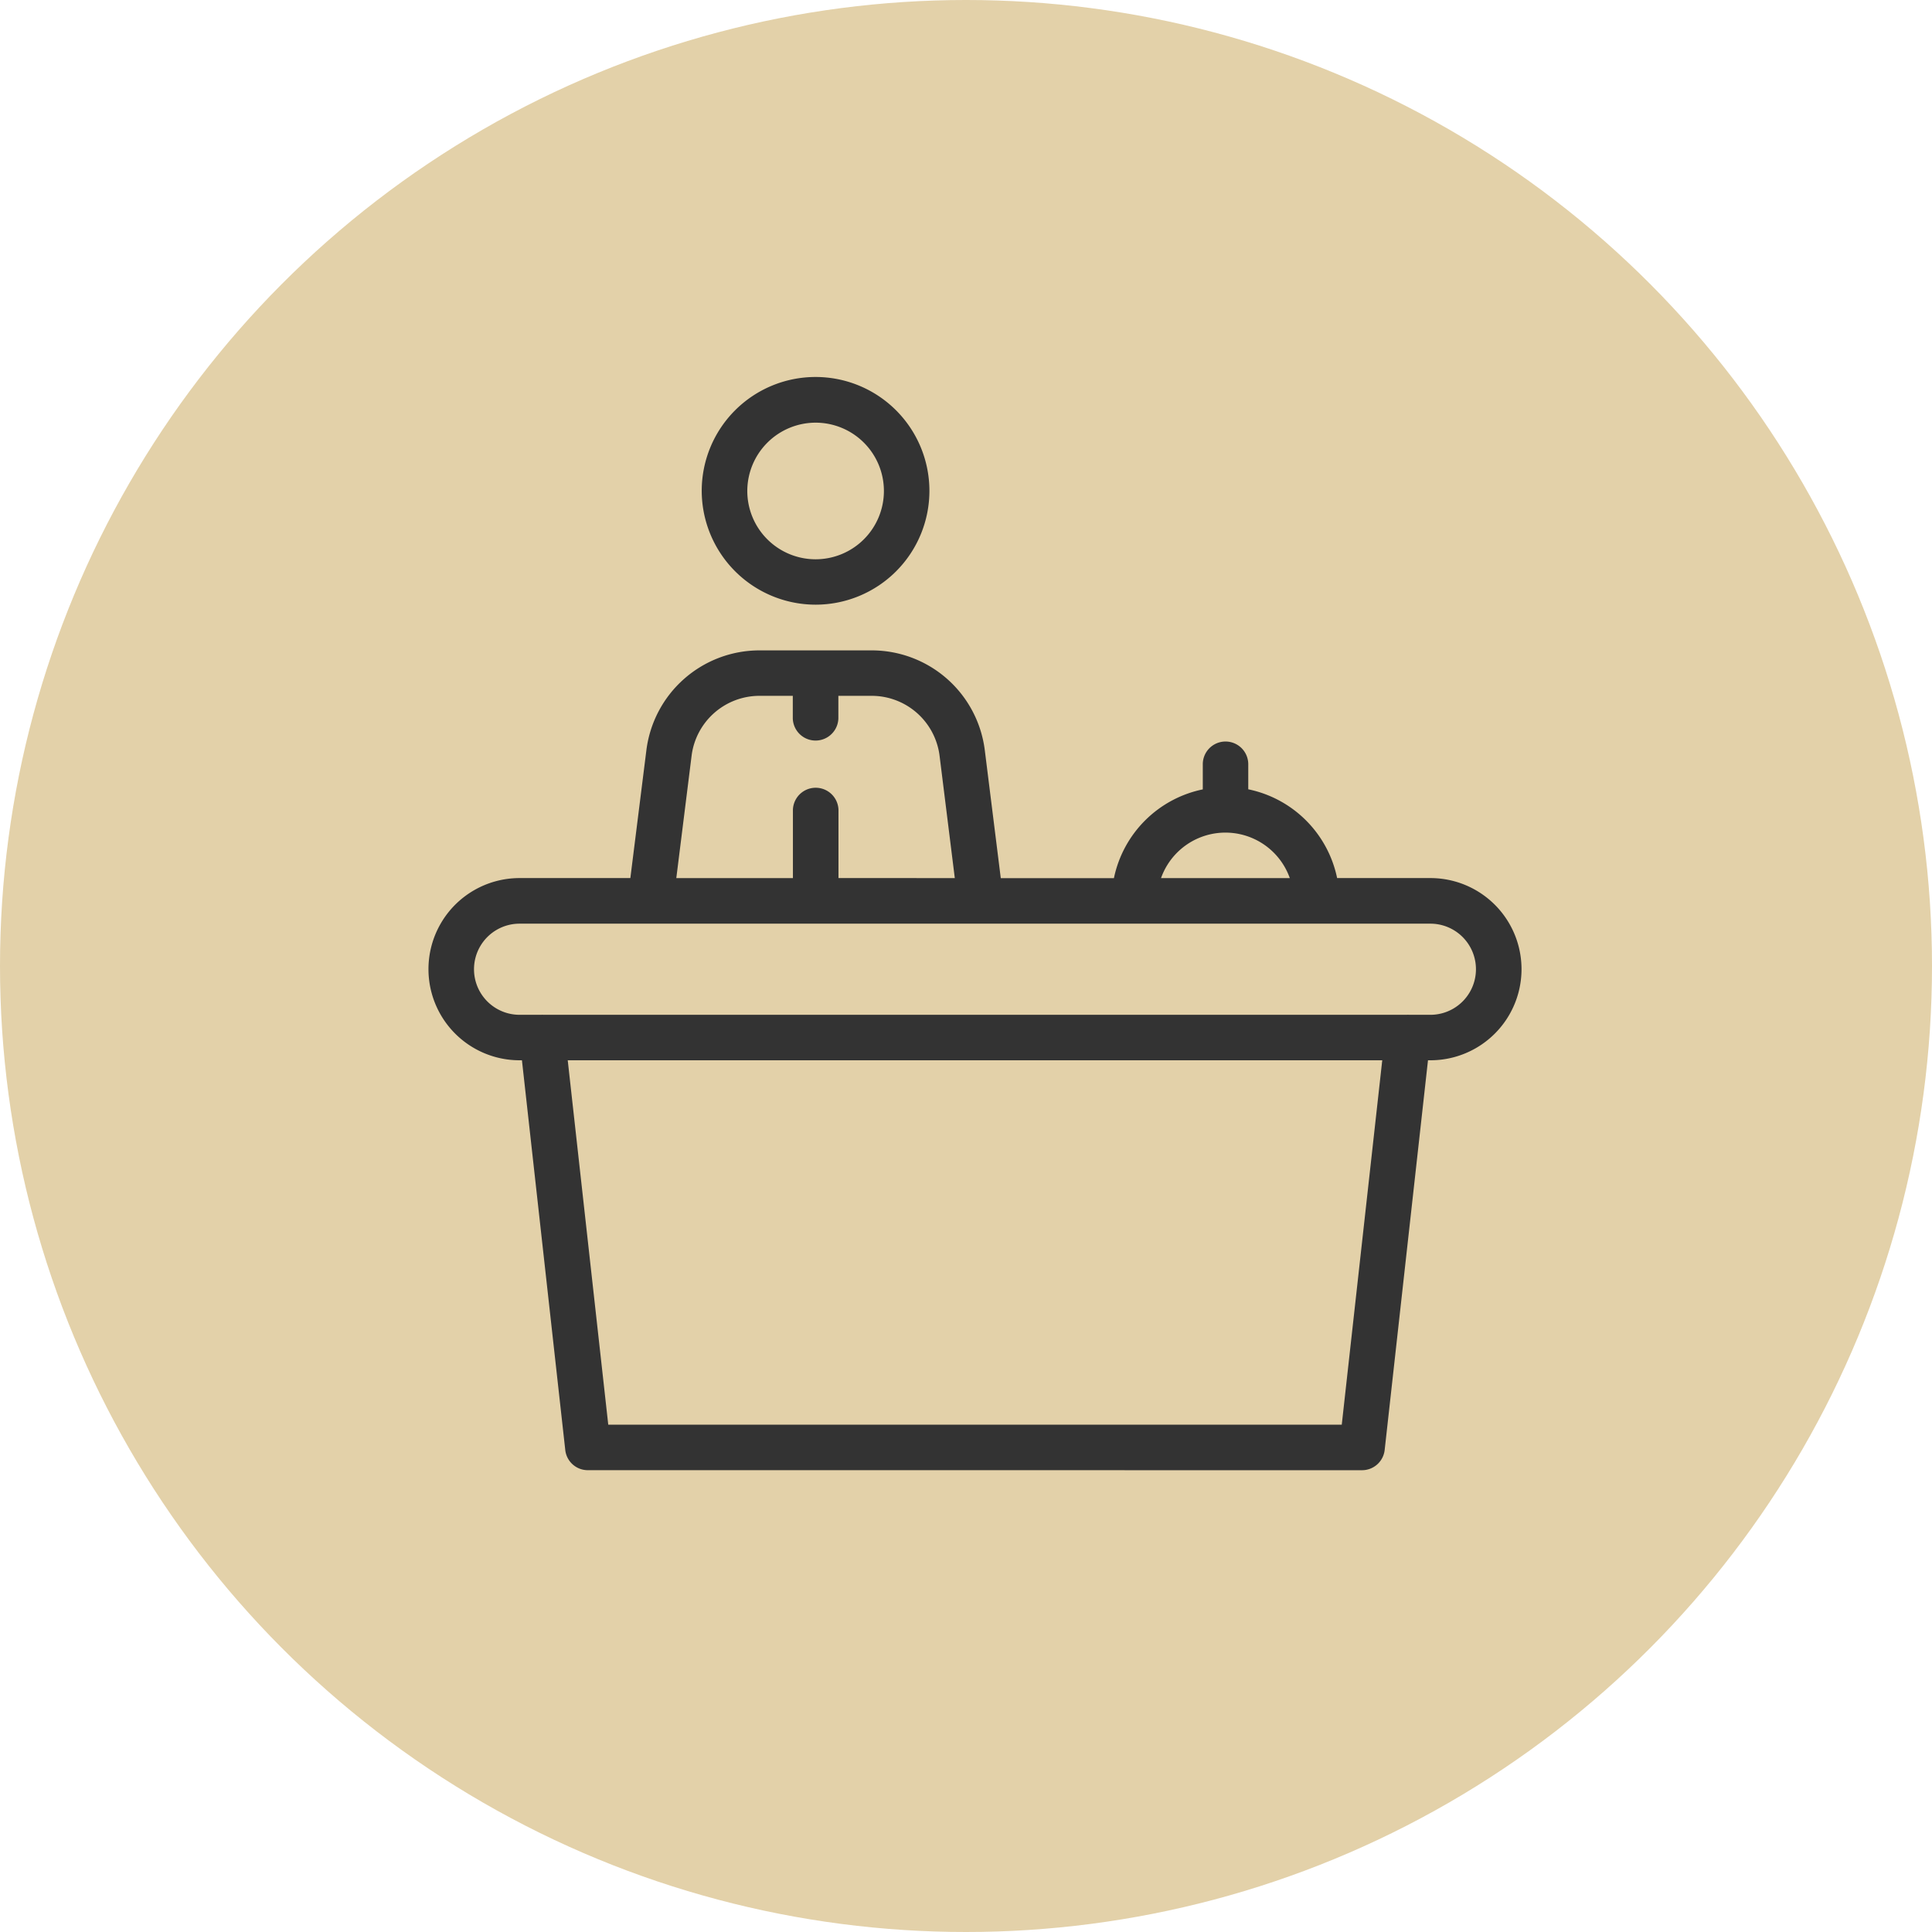
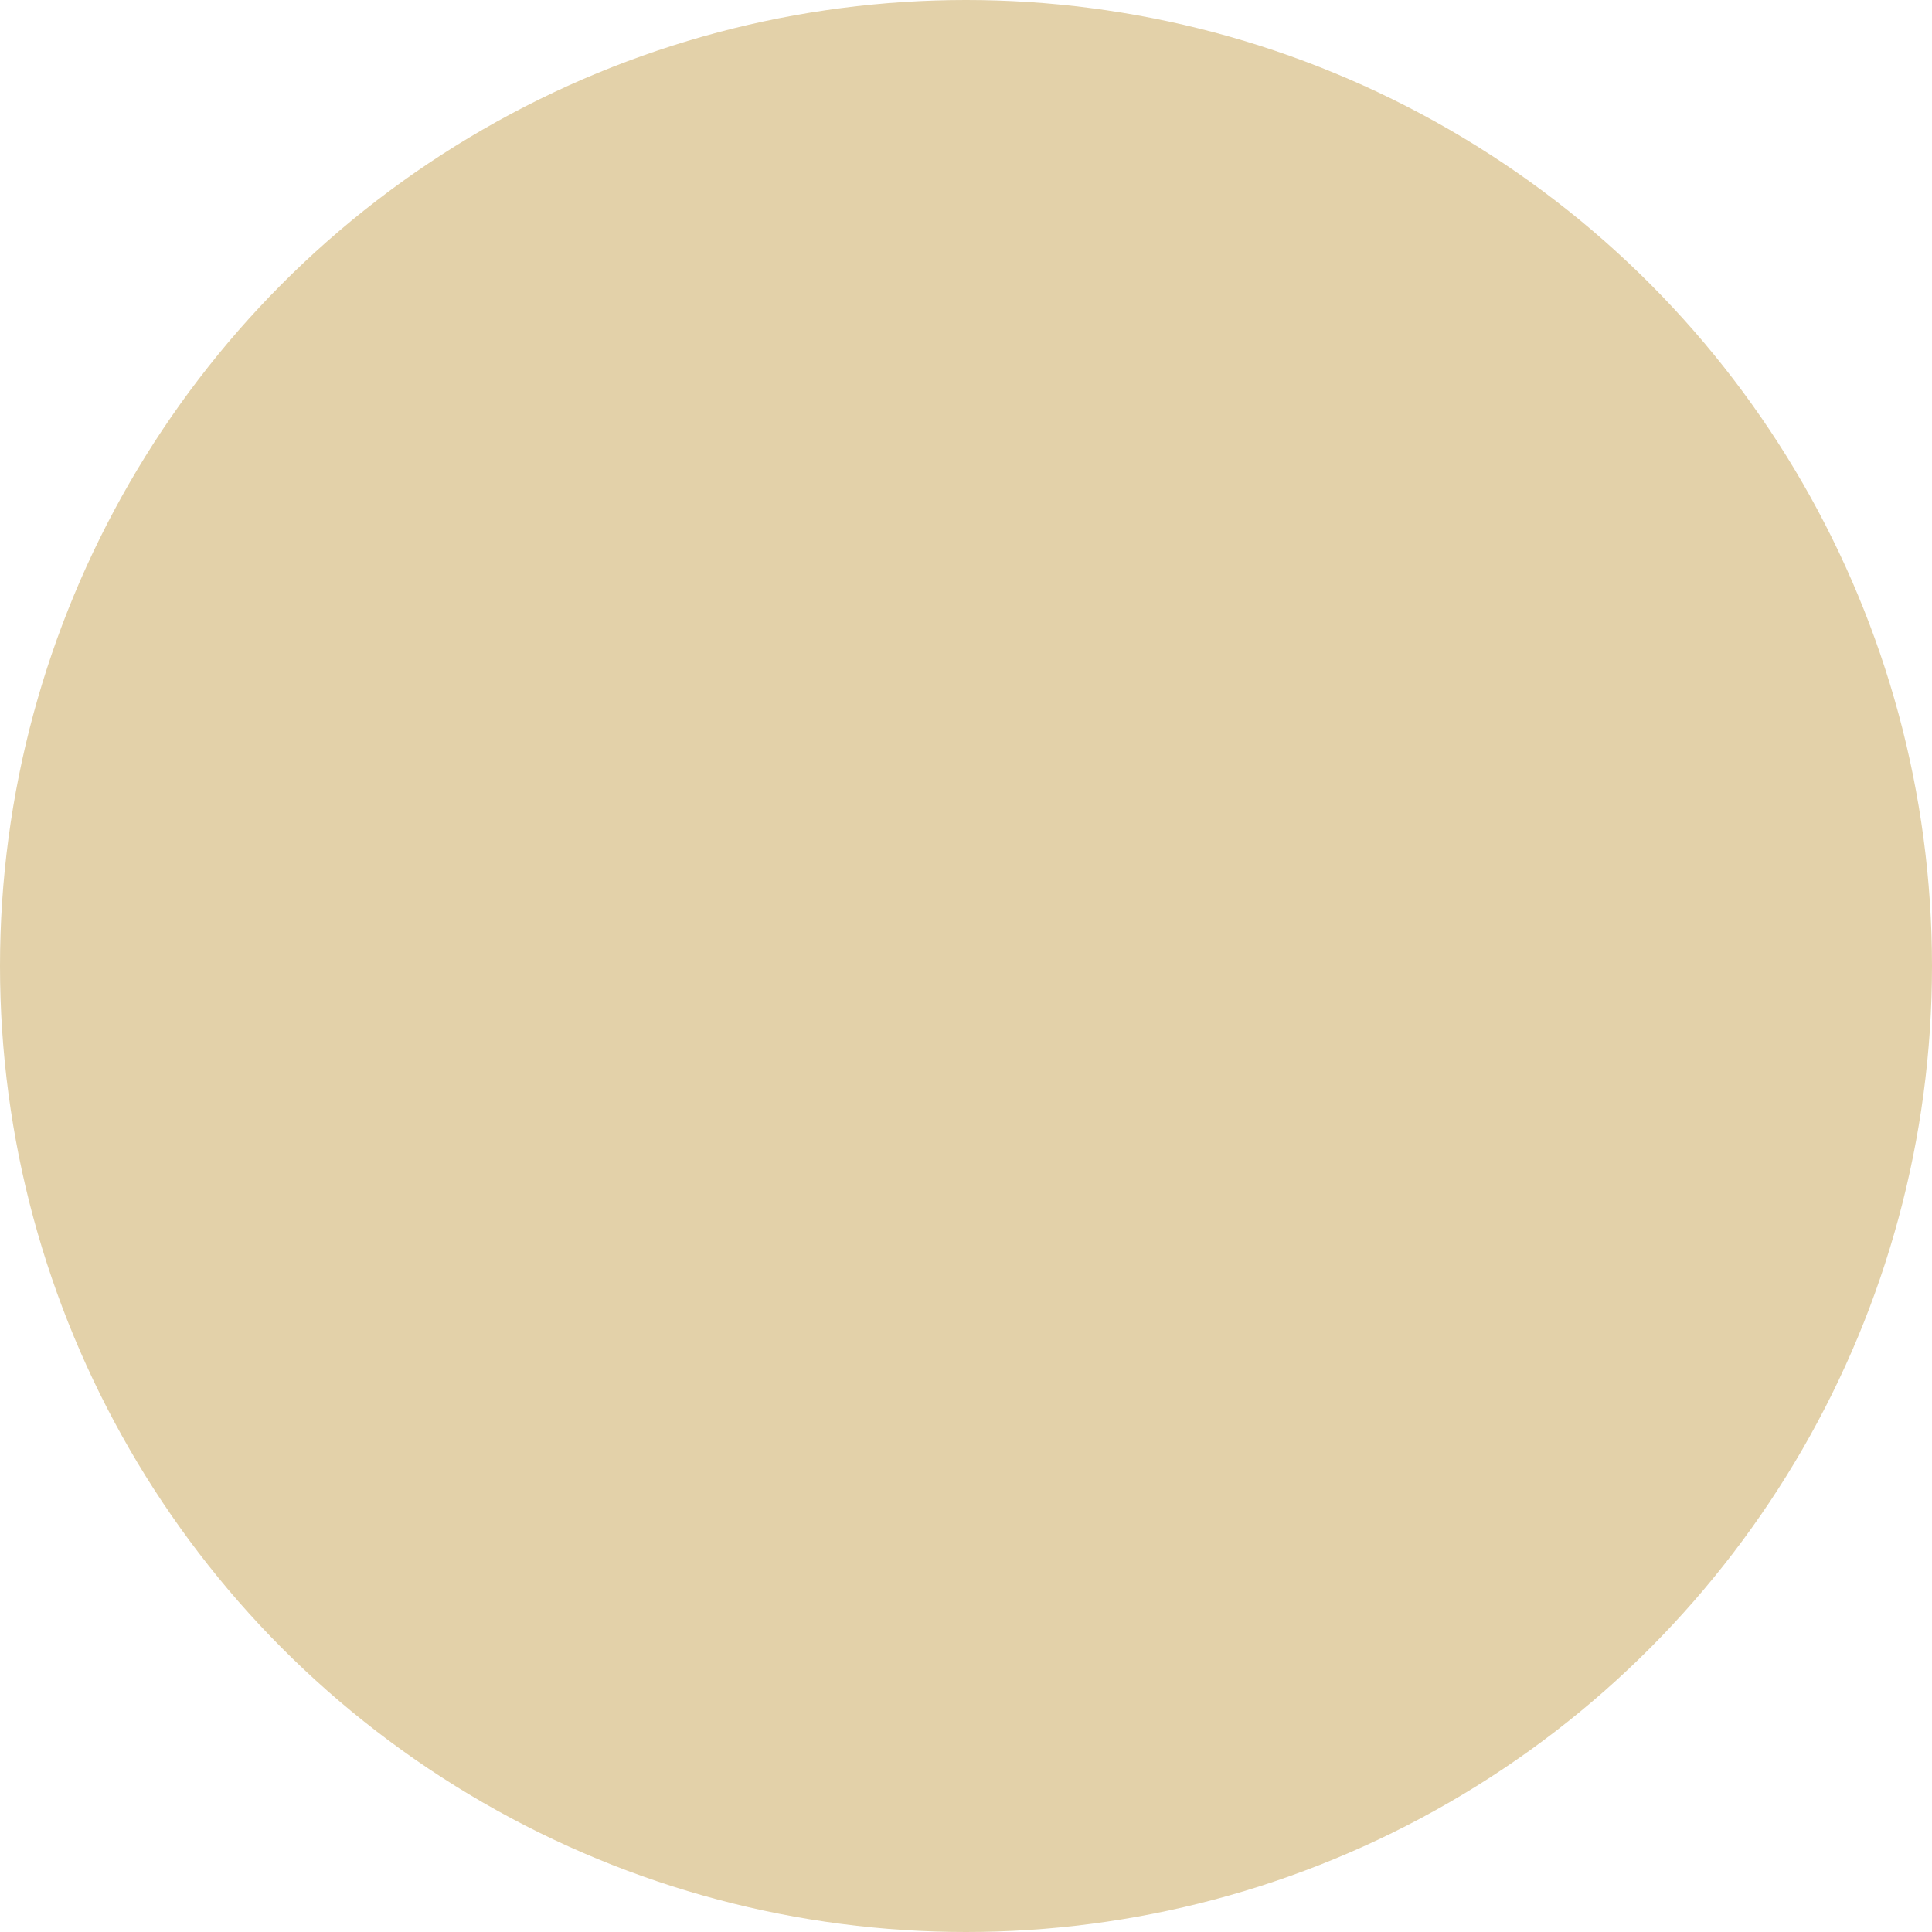
<svg xmlns="http://www.w3.org/2000/svg" id="グループ化_1252" data-name="グループ化 1252" viewBox="-8535.922 -2771.828 66.27 66.269">
  <defs>
    <style>
      .cls-1 {
        fill: #e3d1a9;
      }

      .cls-2 {
        fill: #333;
      }
    </style>
  </defs>
  <circle id="楕円形_82" data-name="楕円形 82" class="cls-1" cx="33.135" cy="33.135" r="33.135" transform="translate(-8535.922 -2771.828)" />
  <g id="グループ化_1251" data-name="グループ化 1251" transform="translate(-8518.996 -2909)">
-     <path id="合体_163" data-name="合体 163" class="cls-2" d="M5.468,37.494a.777.777,0,0,1-.775-.695L3.207,23.434H3.126a3.125,3.125,0,1,1,0-6.25h3.8l.55-4.387a3.911,3.911,0,0,1,3.877-3.423h3.855A3.909,3.909,0,0,1,19.084,12.8l.548,4.387h3.881a3.92,3.92,0,0,1,3.048-3.045V13.28a.78.78,0,1,1,1.56,0v.859a3.92,3.92,0,0,1,3.048,3.045h3.2a3.125,3.125,0,1,1,0,6.25h-.083L32.8,36.8a.781.781,0,0,1-.778.695Zm.7-1.56h25.16l1.389-12.5H4.778Zm28.2-14.06a1.563,1.563,0,0,0,0-3.126H3.126a1.563,1.563,0,0,0,0,3.126h.729a.808.808,0,0,1,.1,0H33.545a.776.776,0,0,1,.1,0Zm-4.822-4.689a2.343,2.343,0,0,0-4.417,0Zm-11.491,0-.523-4.2a2.348,2.348,0,0,0-2.328-2.052H14.061v.78a.782.782,0,0,1-1.563,0v-.78H11.354a2.347,2.347,0,0,0-2.327,2.052l-.525,4.2h4V14.84a.782.782,0,0,1,1.563,0v2.343ZM9.374,3.906a3.905,3.905,0,1,1,3.906,3.9A3.911,3.911,0,0,1,9.374,3.906Zm1.563,0A2.343,2.343,0,1,0,13.28,1.563,2.347,2.347,0,0,0,10.937,3.906Z" transform="translate(-2.23 150.107)" />
-   </g>
+     </g>
</svg>